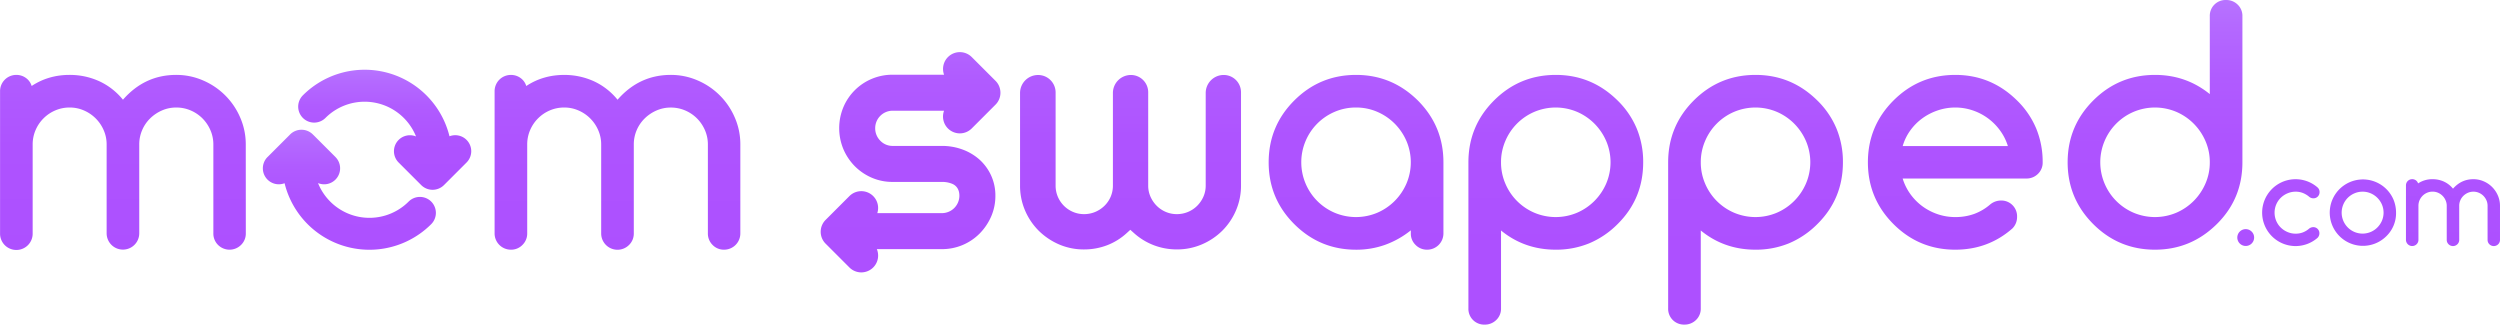
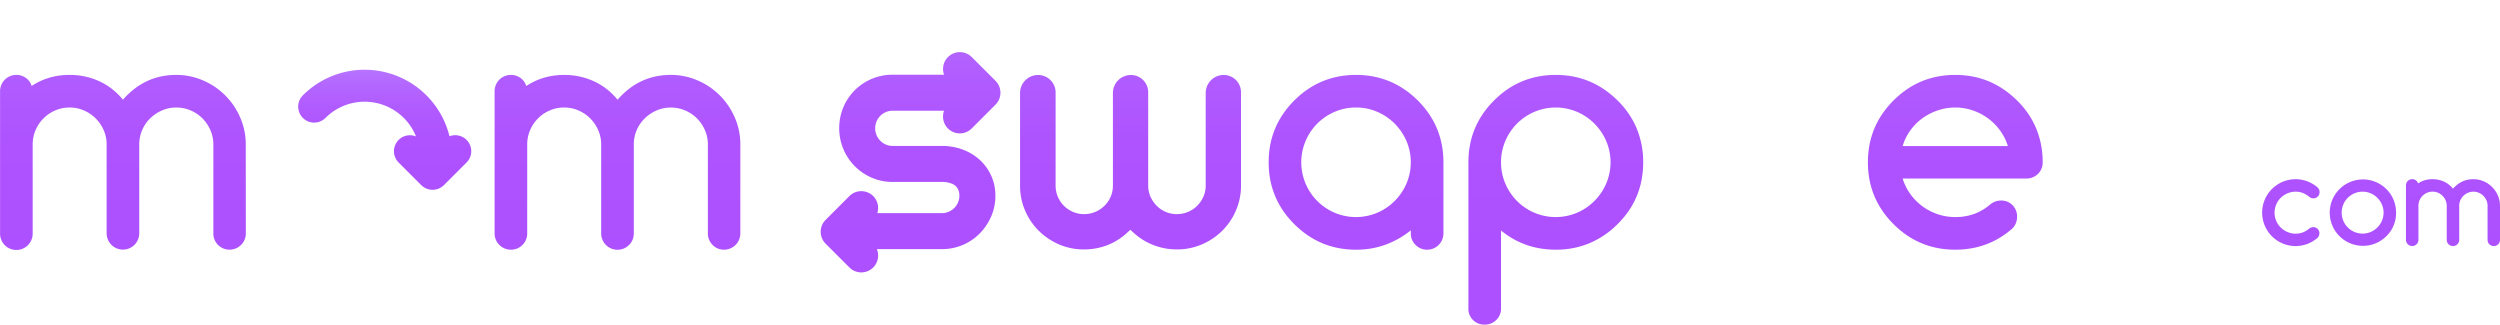
<svg xmlns="http://www.w3.org/2000/svg" xmlns:xlink="http://www.w3.org/1999/xlink" id="long" viewBox="0 0 2972.57 385.94">
  <defs>
    <style>.cls-1{fill:url(#linear-gradient);}.cls-2{fill:url(#linear-gradient-2);}.cls-3{fill:url(#linear-gradient-3);}.cls-4{fill:url(#linear-gradient-4);}.cls-5{fill:url(#linear-gradient-5);}.cls-6{fill:url(#linear-gradient-6);}.cls-7{fill:url(#linear-gradient-7);}.cls-8{fill:url(#linear-gradient-8);}.cls-9{fill:url(#linear-gradient-9);}.cls-10{fill:url(#linear-gradient-10);}.cls-11{fill:url(#linear-gradient-11);}.cls-12{fill:url(#linear-gradient-12);}.cls-13{fill:url(#linear-gradient-13);}.cls-14{fill:url(#linear-gradient-14);}.cls-15{fill:url(#linear-gradient-15);}</style>
    <linearGradient id="linear-gradient" x1="3103.86" y1="891.51" x2="3103.86" y2="1176.37" gradientUnits="userSpaceOnUse">
      <stop offset="0" stop-color="#b773ff" />
      <stop offset="0.1" stop-color="#b469ff" />
      <stop offset="0.31" stop-color="#b05bff" />
      <stop offset="0.57" stop-color="#ae53ff" />
      <stop offset="1" stop-color="#ad50ff" />
    </linearGradient>
    <linearGradient id="linear-gradient-2" x1="3157.64" y1="891.15" x2="3157.64" y2="1182.44" xlink:href="#linear-gradient" />
    <linearGradient id="linear-gradient-3" x1="3242.93" y1="888.22" x2="3242.93" y2="1181.22" xlink:href="#linear-gradient" />
    <linearGradient id="linear-gradient-4" x1="3350.38" y1="883.37" x2="3350.38" y2="1184.24" xlink:href="#linear-gradient" />
    <linearGradient id="linear-gradient-5" x1="1777.97" y1="889.95" x2="1777.97" y2="1185.47" xlink:href="#linear-gradient" />
    <linearGradient id="linear-gradient-6" x1="2046.11" y1="889.89" x2="2046.11" y2="1185.16" xlink:href="#linear-gradient" />
    <linearGradient id="linear-gradient-7" x1="2283.61" y1="888.53" x2="2283.61" y2="1186.77" xlink:href="#linear-gradient" />
    <linearGradient id="linear-gradient-8" x1="2521.11" y1="884.5" x2="2521.11" y2="1189.5" xlink:href="#linear-gradient" />
    <linearGradient id="linear-gradient-9" x1="2758.61" y1="889.21" x2="2758.61" y2="1184.02" xlink:href="#linear-gradient" />
    <linearGradient id="linear-gradient-10" x1="2996.11" y1="887.03" x2="2996.11" y2="1189.27" xlink:href="#linear-gradient" />
    <linearGradient id="linear-gradient-11" x1="1516.4" y1="895.07" x2="1516.4" y2="1177.37" xlink:href="#linear-gradient" />
    <linearGradient id="linear-gradient-12" x1="579.83" y1="892.31" x2="579.83" y2="1187.08" xlink:href="#linear-gradient" />
    <linearGradient id="linear-gradient-13" x1="891.13" y1="969.97" x2="891.13" y2="1112.66" xlink:href="#linear-gradient" />
    <linearGradient id="linear-gradient-14" x1="849.13" y1="1041.34" x2="849.13" y2="1184.03" xlink:href="#linear-gradient" />
    <linearGradient id="linear-gradient-15" x1="1167.9" y1="889.13" x2="1167.9" y2="1190.28" xlink:href="#linear-gradient" />
  </defs>
  <g id="_.com" data-name=".com">
-     <path class="cls-1" d="M3113.94,1169.54a10,10,0,1,1-2.94-7.14A9.71,9.71,0,0,1,3113.94,1169.54Z" transform="translate(-433.72 -887.03)" />
    <path class="cls-2" d="M3184.15,1157.11a7.18,7.18,0,0,1,7.39,7.39,7.46,7.46,0,0,1-2.35,5.46,39.75,39.75,0,1,1,0-60.2,7.21,7.21,0,0,1,2.56,5.61,7.3,7.3,0,0,1-2.09,5.32,7.11,7.11,0,0,1-5.29,2.13,7.5,7.5,0,0,1-4.83-1.7,27.29,27.29,0,0,0-7.6-4.61,23.48,23.48,0,0,0-8.66-1.57,24.36,24.36,0,0,0-9.72,2,25.55,25.55,0,0,0-8,5.32,24.78,24.78,0,0,0-5.35,7.92,25.11,25.11,0,0,0,0,19.45,24.63,24.63,0,0,0,5.35,7.91,25.58,25.58,0,0,0,8,5.33,24.35,24.35,0,0,0,9.72,2,23.88,23.88,0,0,0,8.66-1.53,25.42,25.42,0,0,0,7.53-4.58A8,8,0,0,1,3184.15,1157.11Z" transform="translate(-433.72 -887.03)" />
    <path class="cls-3" d="M3282.69,1139.86a38,38,0,0,1-11.64,28.11,39.48,39.48,0,1,1,8.69-43.37A40.82,40.82,0,0,1,3282.69,1139.86Zm-39.76-24.92a24.24,24.24,0,0,0-9.79,2,24.92,24.92,0,0,0-13.17,13.28,24.88,24.88,0,0,0,0,19.31,25,25,0,0,0,13.17,13.27,24.93,24.93,0,0,0,19.52,0,25.06,25.06,0,0,0,7.91-5.39,25.63,25.63,0,0,0,5.33-7.92,24.7,24.7,0,0,0,0-19.24,25.58,25.58,0,0,0-5.33-7.91,25.25,25.25,0,0,0-7.91-5.4A24.09,24.09,0,0,0,3242.93,1114.94Z" transform="translate(-433.72 -887.03)" />
    <path class="cls-4" d="M3406.28,1172.16a7.19,7.19,0,0,1-2.16,5.29,7.4,7.4,0,0,1-10.47,0,7.24,7.24,0,0,1-2.13-5.29v-40.39a16.25,16.25,0,0,0-1.31-6.46,17.45,17.45,0,0,0-3.59-5.36,17,17,0,0,0-5.36-3.66,16.39,16.39,0,0,0-6.64-1.35,16,16,0,0,0-6.53,1.35,18,18,0,0,0-5.36,3.62,16.67,16.67,0,0,0-3.62,5.33,16.24,16.24,0,0,0-1.31,6.53v40.39a7.16,7.16,0,0,1-2.17,5.29,7.44,7.44,0,0,1-10.5,0,7.16,7.16,0,0,1-2.17-5.29v-40.39a15.94,15.94,0,0,0-1.35-6.53,17.19,17.19,0,0,0-8.94-9,16,16,0,0,0-6.53-1.35,16.33,16.33,0,0,0-6.54,1.32,17,17,0,0,0-5.36,3.62,17.19,17.19,0,0,0-3.62,5.36,16.42,16.42,0,0,0-1.31,6.53v40.39a7.19,7.19,0,0,1-2.16,5.29,7.43,7.43,0,0,1-12.68-5.29v-64.67a7.39,7.39,0,0,1,7.39-7.38,7.35,7.35,0,0,1,4.4,1.38,7,7,0,0,1,2.63,3.66,30.47,30.47,0,0,1,17.25-5,32.17,32.17,0,0,1,13.34,2.8,30,30,0,0,1,10.93,8.48q9.87-11.28,24.21-11.28a30.35,30.35,0,0,1,12.25,2.52,32,32,0,0,1,16.89,16.89,30.35,30.35,0,0,1,2.52,12.25Z" transform="translate(-433.72 -887.03)" />
  </g>
  <g id="swapped">
    <path class="cls-5" d="M1867.33,1107.76a32.29,32.29,0,0,1-2.8,13.31,35.59,35.59,0,0,1-7.32,10.65,33.68,33.68,0,0,1-10.9,7.28,34.09,34.09,0,0,1-13.27,2.64,33.38,33.38,0,0,1-13.21-2.66,34.16,34.16,0,0,1-10.76-7.26,35.43,35.43,0,0,1-7.31-10.66,32.11,32.11,0,0,1-2.8-13.3v-111a20.57,20.57,0,0,0-20.57-20.57h0A21.41,21.41,0,0,0,1757,997.62v110.14a33.22,33.22,0,0,1-10.08,24A35,35,0,0,1,1736,1139a34.09,34.09,0,0,1-13.27,2.64,33.38,33.38,0,0,1-13.21-2.66,34,34,0,0,1-18-18,33.29,33.29,0,0,1-2.65-13.2V997A20.77,20.77,0,0,0,1668,976.21h0a21.41,21.41,0,0,0-21.41,21.41v110.14a74.36,74.36,0,0,0,5.94,29.5,76.07,76.07,0,0,0,16.31,24.16,78.74,78.74,0,0,0,24.21,16.26,74.17,74.17,0,0,0,29.6,5.94,76.33,76.33,0,0,0,27.33-4.94,73.38,73.38,0,0,0,23.34-14.41l4.37-4,4.4,3.94a75.71,75.71,0,0,0,23.67,14.45,76.86,76.86,0,0,0,27.24,4.94,74.79,74.79,0,0,0,29.71-5.95,77.89,77.89,0,0,0,24.3-16.25,76.07,76.07,0,0,0,16.31-24.16,74.23,74.23,0,0,0,6-29.5v-111a20.57,20.57,0,0,0-20.57-20.57h0a21.42,21.42,0,0,0-21.41,21.41Z" transform="translate(-433.72 -887.03)" />
    <path class="cls-6" d="M2111.23,1164.61v-3.71A106.36,106.36,0,0,1,2081,1178a101.29,101.29,0,0,1-34.88,5.94q-43,0-73.48-30.43T1942.2,1080q0-43.05,30.43-73.48t73.48-30.43q42.66,0,73.47,30.43Q2150,1037,2150,1080v84.61a19.32,19.32,0,0,1-19.29,19.3,18.82,18.82,0,0,1-13.83-5.66A18.6,18.6,0,0,1,2111.23,1164.61Zm-65.12-149.74a63.25,63.25,0,0,0-25.61,5.2,65.13,65.13,0,0,0-34.42,34.7,65,65,0,0,0,0,50.46,65.13,65.13,0,0,0,34.42,34.7,65.2,65.2,0,0,0,51,0,65.89,65.89,0,0,0,20.68-14.1,66.82,66.82,0,0,0,13.92-20.69,64.51,64.51,0,0,0,0-50.28,66.82,66.82,0,0,0-13.92-20.69,65.89,65.89,0,0,0-20.68-14.1A62.83,62.83,0,0,0,2046.11,1014.87Z" transform="translate(-433.72 -887.03)" />
    <path class="cls-7" d="M2283.61,1183.91q-37.31,0-65.13-22.83v92.59a18.45,18.45,0,0,1-5.66,13.83A19.16,19.16,0,0,1,2199,1273a18.71,18.71,0,0,1-19.3-19.3V1080q0-43.05,30.43-73.48t73.48-30.43q42.66,0,73.47,30.43A101,101,0,0,1,2379.9,1040a104,104,0,0,1,7.61,40q0,43.43-30.43,73.48a104.88,104.88,0,0,1-33.86,22.91A103.17,103.17,0,0,1,2283.61,1183.91ZM2218.48,1080a63.21,63.21,0,0,0,5.1,25.23,65.13,65.13,0,0,0,34.42,34.7,65.2,65.2,0,0,0,51,0,65.89,65.89,0,0,0,20.68-14.1,66.82,66.82,0,0,0,13.92-20.69,64.51,64.51,0,0,0,0-50.28,66.82,66.82,0,0,0-13.92-20.69,65.89,65.89,0,0,0-20.68-14.1,65.2,65.2,0,0,0-51,0,65.13,65.13,0,0,0-34.42,34.7A63.21,63.21,0,0,0,2218.48,1080Z" transform="translate(-433.72 -887.03)" />
-     <path class="cls-8" d="M2521.11,1183.91q-37.31,0-65.13-22.83v92.59a18.45,18.45,0,0,1-5.66,13.83,19.16,19.16,0,0,1-13.82,5.47,18.71,18.71,0,0,1-19.3-19.3V1080q0-43.05,30.43-73.48t73.48-30.43q42.66,0,73.47,30.43A101,101,0,0,1,2617.4,1040a104,104,0,0,1,7.61,40q0,43.43-30.43,73.48a104.88,104.88,0,0,1-33.86,22.91A103.17,103.17,0,0,1,2521.11,1183.91ZM2456,1080a63.21,63.21,0,0,0,5.1,25.23,65.13,65.13,0,0,0,34.42,34.7,65.2,65.2,0,0,0,51,0,65.89,65.89,0,0,0,20.68-14.1,66.82,66.82,0,0,0,13.92-20.69,64.51,64.51,0,0,0,0-50.28,66.82,66.82,0,0,0-13.92-20.69,65.89,65.89,0,0,0-20.68-14.1,65.2,65.2,0,0,0-51,0,65.13,65.13,0,0,0-34.42,34.7A63.21,63.21,0,0,0,2456,1080Z" transform="translate(-433.72 -887.03)" />
    <path class="cls-9" d="M2812.79,1125.46a18.71,18.71,0,0,1,19.29,19.3,19.26,19.26,0,0,1-5.56,13.91q-28.77,25.24-67.91,25.24-43.05,0-73.48-30.43T2654.7,1080q0-43.05,30.43-73.48t73.48-30.43q42.66,0,73.47,30.43A101,101,0,0,1,2854.9,1040a104,104,0,0,1,7.61,40,18.4,18.4,0,0,1-5.66,13.82,19.13,19.13,0,0,1-13.82,5.48h-147a63.28,63.28,0,0,0,9.27,18.64,65.42,65.42,0,0,0,14.38,14.48,66.86,66.86,0,0,0,18.19,9.37,64.57,64.57,0,0,0,20.69,3.34,65.39,65.39,0,0,0,22.45-3.71,61.56,61.56,0,0,0,18.92-11.14A20.27,20.27,0,0,1,2812.79,1125.46Zm8.35-64.76a62.25,62.25,0,0,0-9.38-18.64,66.3,66.3,0,0,0-32.65-23.85,64,64,0,0,0-20.5-3.34,64.88,64.88,0,0,0-20.6,3.34,67.93,67.93,0,0,0-18.37,9.37,64.13,64.13,0,0,0-14.47,14.48,60,60,0,0,0-9.09,18.64Z" transform="translate(-433.72 -887.03)" />
-     <path class="cls-10" d="M2996.11,976.09q36.91,0,65.12,22.83V906.33a18.72,18.72,0,0,1,19.3-19.3,19.16,19.16,0,0,1,13.82,5.47,18.44,18.44,0,0,1,5.66,13.83V1080q0,43.43-30.43,73.48-30.79,30.42-73.47,30.43-43.05,0-73.48-30.43T2892.2,1080q0-43.05,30.43-73.48T2996.11,976.09ZM3061.23,1080a62.57,62.57,0,0,0-5.1-25.14,66.82,66.82,0,0,0-13.92-20.69,65.89,65.89,0,0,0-20.68-14.1,65.2,65.2,0,0,0-51,0,65.13,65.13,0,0,0-34.42,34.7,65,65,0,0,0,0,50.46,65.13,65.13,0,0,0,34.42,34.7,65.2,65.2,0,0,0,51,0,65.89,65.89,0,0,0,20.68-14.1,66.82,66.82,0,0,0,13.92-20.69A62.57,62.57,0,0,0,3061.23,1080Z" transform="translate(-433.72 -887.03)" />
    <path class="cls-11" d="M1560.85,1039.76h0a20,20,0,0,0,28.28,0l28.28-28.29a19.9,19.9,0,0,0,5.86-14.14q0-1-.09-1.92a19.47,19.47,0,0,0-.73-3.77A20.11,20.11,0,0,0,1621,988a19.66,19.66,0,0,0-3.57-4.84l-28.28-28.28a20,20,0,0,0-28.28,0h0a20,20,0,0,0-4.63,21h-61.15a63,63,0,0,0-24.85,4.93,63,63,0,0,0-33.75,33.76,64.95,64.95,0,0,0,0,49.69,65.14,65.14,0,0,0,13.57,20.33,64.44,64.44,0,0,0,20.23,13.75,61.72,61.72,0,0,0,24.8,5h58.65a30.79,30.79,0,0,1,12.65,2.45c3,1.36,8.07,5,8.07,13.94a20.79,20.79,0,0,1-20.72,20.72h-76.88a20,20,0,0,0-4.88-20.26h0a20,20,0,0,0-28.29,0l-28.28,28.29a19.66,19.66,0,0,0-3.57,4.84,19.68,19.68,0,0,0-2.2,7.38q-.09,1-.09,1.92a19.9,19.9,0,0,0,5.86,14.14l28.28,28.29a20,20,0,0,0,28.29,0h0a20,20,0,0,0,4.34-21.79h77.42a62.8,62.8,0,0,0,44.81-18.56,67.13,67.13,0,0,0,13.71-20.29,60.94,60.94,0,0,0,5-24.68,56.85,56.85,0,0,0-5-23.86,57.67,57.67,0,0,0-13.5-18.71,62.73,62.73,0,0,0-20.17-12.21,70.06,70.06,0,0,0-24.89-4.42h-58.65a20.13,20.13,0,0,1-14.7-6.25,20.88,20.88,0,0,1-6-14.89,20.78,20.78,0,0,1,20.72-20.72h61.16A20,20,0,0,0,1560.85,1039.76Z" transform="translate(-433.72 -887.03)" />
  </g>
  <g id="mom">
    <path class="cls-12" d="M726,1164.42a18.82,18.82,0,0,1-5.66,13.83,19.37,19.37,0,0,1-27.37,0,19,19,0,0,1-5.56-13.83V1058.85a42.43,42.43,0,0,0-3.43-16.89,45.67,45.67,0,0,0-9.37-14,44.65,44.65,0,0,0-14-9.55,42.89,42.89,0,0,0-17.35-3.53,41.74,41.74,0,0,0-17.07,3.53,46.59,46.59,0,0,0-14,9.46,43.26,43.26,0,0,0-9.46,13.92,42.71,42.71,0,0,0-3.44,17.07v105.57a19.39,19.39,0,1,1-38.78,0V1058.85a41.77,41.77,0,0,0-3.52-17.07,44.91,44.91,0,0,0-23.38-23.38,41.77,41.77,0,0,0-17.07-3.53,42.71,42.71,0,0,0-17.07,3.44,44.41,44.41,0,0,0-23.47,23.47,42.71,42.71,0,0,0-3.44,17.07v105.57a19.39,19.39,0,1,1-38.77,0v-169A19.31,19.31,0,0,1,453,976.09a19.18,19.18,0,0,1,11.51,3.62,18.17,18.17,0,0,1,6.86,9.56q19.86-13.17,45.09-13.18a84.27,84.27,0,0,1,34.88,7.33,78.58,78.58,0,0,1,28.58,22.18q25.79-29.51,63.27-29.51a79.29,79.29,0,0,1,32,6.59,83.75,83.75,0,0,1,44.16,44.16,79.31,79.31,0,0,1,6.59,32Z" transform="translate(-433.72 -887.03)" />
    <path id="top_arrow" data-name="top arrow" class="cls-13" d="M988.45,1053.35h0a19,19,0,0,0-20.28-4.28,103.87,103.87,0,0,0-174.35-48.67,19,19,0,0,0,26.87,26.87,65.87,65.87,0,0,1,107.7,22,19,19,0,0,0-20.68,4.13h0a19,19,0,0,0,0,26.87l26.87,26.87a19.17,19.17,0,0,0,27,0l26.87-26.87A19,19,0,0,0,988.45,1053.35Z" transform="translate(-433.72 -887.03)" />
-     <path id="bottom_arrow" data-name="bottom arrow" class="cls-14" d="M946.45,1126.73a19,19,0,0,0-26.87,0,65.87,65.87,0,0,1-107.71-22,19,19,0,0,0,20.69-4.13h0a19,19,0,0,0,0-26.87l-26.87-26.87a19.17,19.17,0,0,0-27,0l-26.87,26.87a19,19,0,0,0,0,26.87h0a19,19,0,0,0,20.27,4.28,103.88,103.88,0,0,0,174.36,48.67A19,19,0,0,0,946.45,1126.73Z" transform="translate(-433.72 -887.03)" />
    <path class="cls-15" d="M1314,1164.42a19.31,19.31,0,0,1-19.29,19.49,18.5,18.5,0,0,1-13.73-5.66,19,19,0,0,1-5.57-13.83V1058.85A42.26,42.26,0,0,0,1272,1042a45.49,45.49,0,0,0-9.37-14,44.53,44.53,0,0,0-14-9.55,42.89,42.89,0,0,0-17.35-3.53,41.77,41.77,0,0,0-17.07,3.53,46.59,46.59,0,0,0-14,9.46,43.42,43.42,0,0,0-9.46,13.92,42.71,42.71,0,0,0-3.43,17.07v105.57a18.82,18.82,0,0,1-5.66,13.83,19.39,19.39,0,0,1-33.12-13.83V1058.85a41.77,41.77,0,0,0-3.53-17.07,44.91,44.91,0,0,0-23.38-23.38,41.77,41.77,0,0,0-17.07-3.53,42.71,42.71,0,0,0-17.07,3.44,44.41,44.41,0,0,0-23.47,23.47,42.71,42.71,0,0,0-3.43,17.07v105.57a18.82,18.82,0,0,1-5.66,13.83,18.61,18.61,0,0,1-13.64,5.66,19.33,19.33,0,0,1-19.48-19.49v-169a19.32,19.32,0,0,1,19.29-19.3,19.18,19.18,0,0,1,11.51,3.62,18.12,18.12,0,0,1,6.86,9.56q19.86-13.17,45.09-13.18a84.27,84.27,0,0,1,34.88,7.33A78.58,78.58,0,0,1,1168,1005.6q25.79-29.51,63.27-29.51a79.38,79.38,0,0,1,32,6.59,83.84,83.84,0,0,1,44.16,44.16,79.3,79.3,0,0,1,6.58,32Z" transform="translate(-433.72 -887.03)" />
  </g>
</svg>